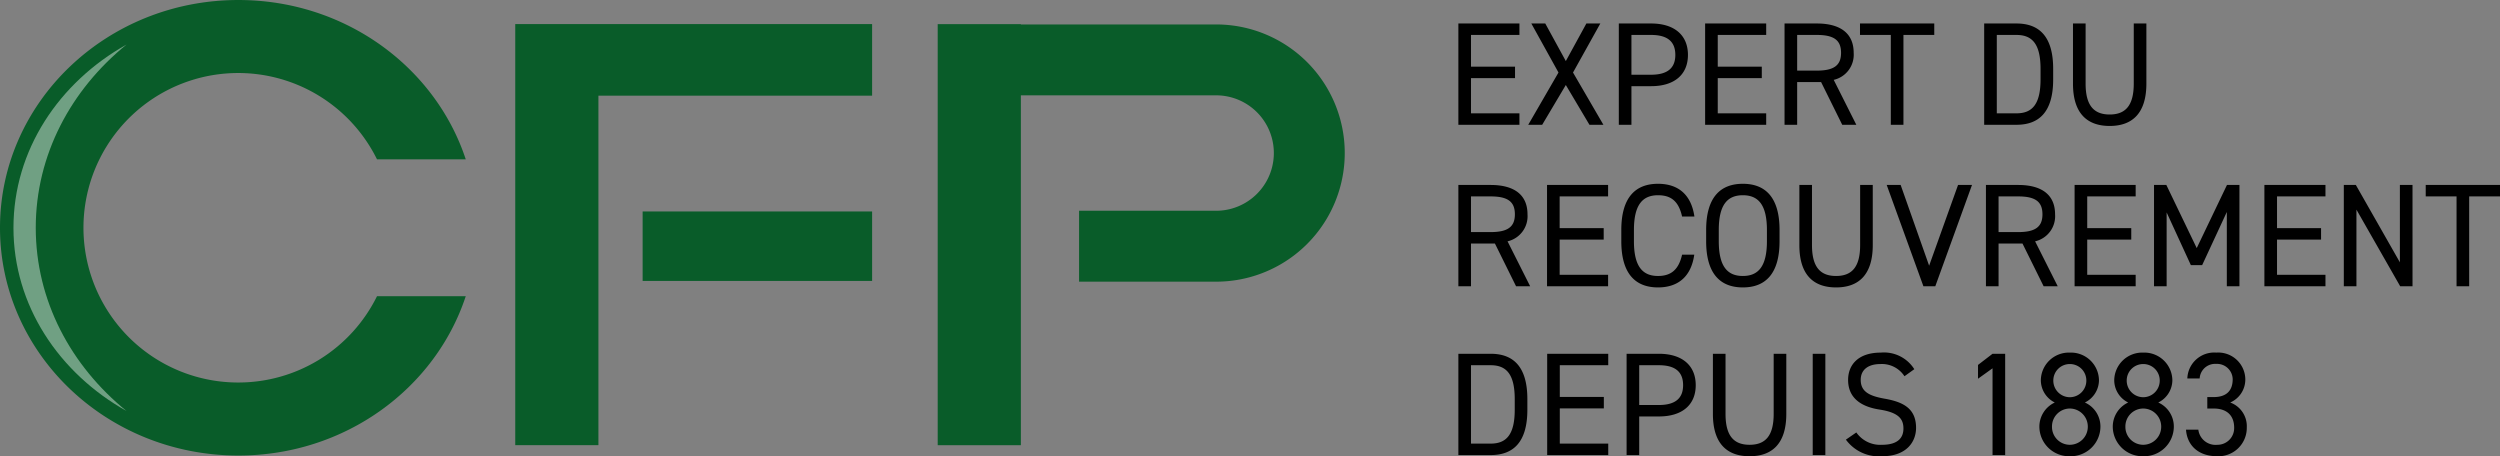
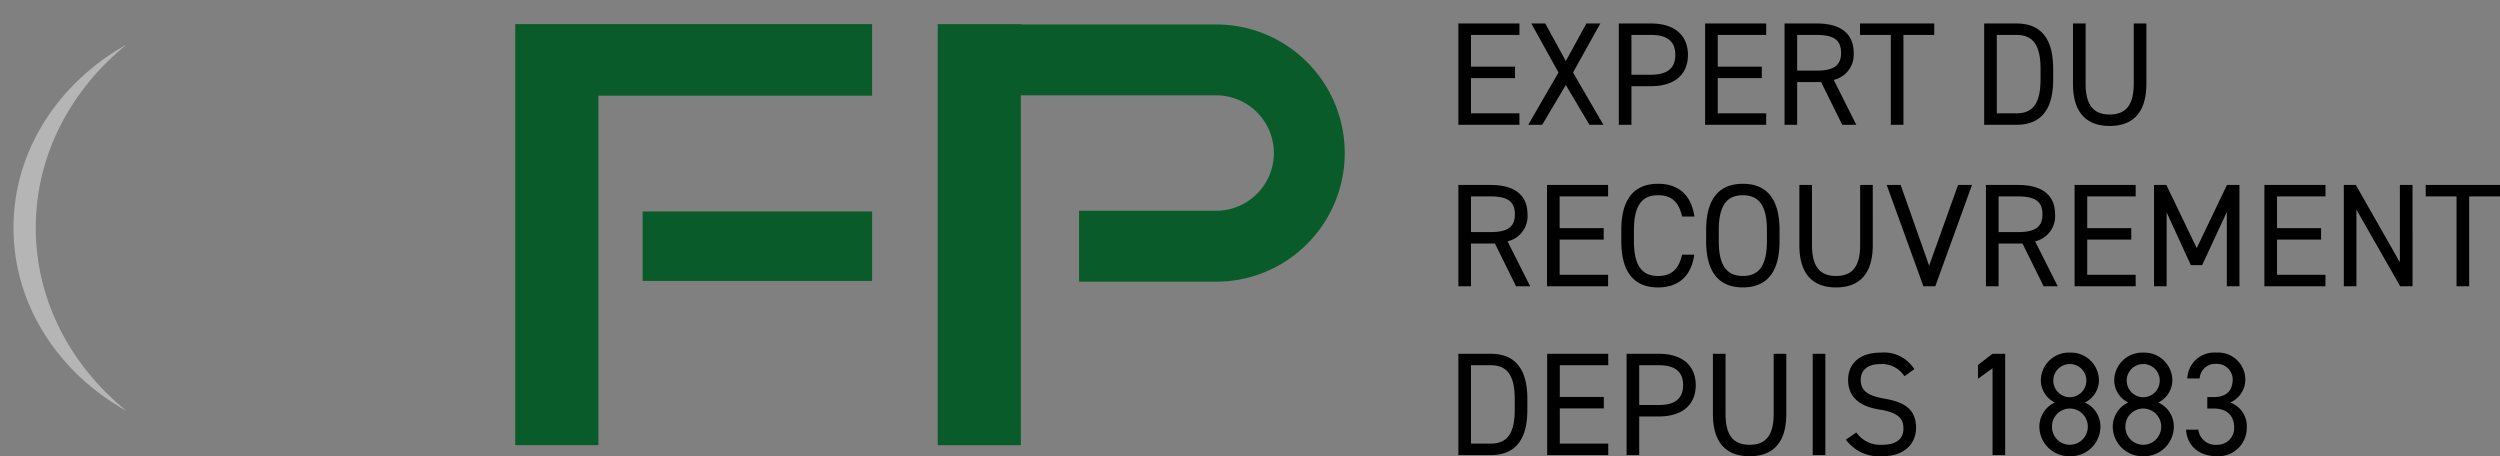
<svg xmlns="http://www.w3.org/2000/svg" width="340.62" height="62.161" viewBox="0 0 340.62 62.161">
  <rect x="0" y="0" width="340.62" height="62.161" fill="#808080" stroke="none" />
  <g id="Group_22480" data-name="Group 22480" transform="translate(7233 5817.001)">
-     <path id="Path_19362" data-name="Path 19362" d="M32.477,52.116A21.084,21.084,0,1,1,51.366,21.709H63.458C59.314,9.127,47.014,0,32.477,0,14.54,0,0,13.894,0,31.032S14.54,62.065,32.477,62.065c14.537,0,26.837-9.128,30.981-21.71H51.366A21.064,21.064,0,0,1,32.477,52.116" transform="translate(-7233 -5817)" fill="#095c29" />
    <path id="Path_19363" data-name="Path 19363" d="M4.1,28.484c0-9.93,4.8-18.825,12.373-24.969C7.236,8.7,1.063,17.926,1.063,28.484S7.236,48.27,16.474,53.453C8.9,47.309,4.1,38.414,4.1,28.484" transform="translate(-7232.229 -5814.45)" fill="#fff" opacity="0.42" />
    <path id="Path_19366" data-name="Path 19366" d="M0,0H15.412V49.937H0Z" transform="translate(-7231.167 -5810.935)" fill="none" />
    <path id="Path_19364" data-name="Path 19364" d="M0,57.37V0H11.332V57.37ZM19.26,35.092V25.431H37.937a7.863,7.863,0,1,0,0-15.726H11.332V.047H37.937a17.523,17.523,0,1,1,0,35.046Z" transform="translate(-7105.241 -5813.717)" fill="#095c29" stroke="rgba(0,0,0,0)" stroke-width="1" />
    <path id="Path_19361" data-name="Path 19361" d="M52.023,1.9H40.692v57.37H52.023V11.654h37.29V1.9Z" transform="translate(-7203.49 -5815.62)" fill="#095c29" />
    <path id="Path_19365" data-name="Path 19365" d="M0,0H31.266V9.466H0Z" transform="translate(-7145.442 -5788.19)" fill="#095c29" />
    <path id="Path_19367" data-name="Path 19367" d="M6.1,0c3.06,0,5-1.72,5-6.18V-7.62c0-4.46-1.94-6.18-5-6.18H1.7V0Zm0-1.56H3.42V-12.24H6.1c2.12,0,3.28,1.2,3.28,4.62v1.44C9.38-2.76,8.22-1.56,6.1-1.56ZM13.8-13.8V0h8.32V-1.56h-6.6v-4.8h6V-7.92h-6v-4.32h6.6V-13.8ZM29.02-5.26c3.2,0,5.02-1.6,5.02-4.26,0-2.68-1.84-4.28-5.02-4.28h-4.4V0h1.72V-5.26ZM26.34-6.82v-5.42h2.68c2.34,0,3.3,1,3.3,2.72,0,1.7-.96,2.7-3.3,2.7ZM44.66-13.8v8.2c0,3.02-1.16,4.2-3.28,4.2S38.1-2.58,38.1-5.6v-8.2H36.38v8.2c0,4.06,1.94,5.76,5,5.76s5-1.7,5-5.78V-13.8Zm7.04,0H49.98V0H51.7Zm12.12,2.1a4.878,4.878,0,0,0-4.56-2.26c-3.16,0-4.46,1.74-4.46,3.72,0,2.4,1.68,3.64,4.28,4.04s3.26,1.28,3.26,2.58c0,1.18-.66,2.22-2.92,2.22a3.972,3.972,0,0,1-3.5-1.68L54.5-2.1A5.573,5.573,0,0,0,59.42.16c3.44,0,4.64-2.06,4.64-3.86,0-2.56-1.62-3.52-4.28-3.98-2.02-.36-3.26-.92-3.26-2.56,0-1.44,1.08-2.16,2.68-2.16a3.663,3.663,0,0,1,3.28,1.66ZM76.2-13.8H74.48L72.5-12.28v1.88l1.98-1.42V0H76.2Zm4.66,9.92A4.053,4.053,0,0,0,85.02.16a4.053,4.053,0,0,0,4.16-4.04,3.584,3.584,0,0,0-2.12-3.28,3.415,3.415,0,0,0,1.92-3,3.82,3.82,0,0,0-3.96-3.8,3.82,3.82,0,0,0-3.96,3.8,3.4,3.4,0,0,0,1.9,3A3.634,3.634,0,0,0,80.86-3.88Zm1.72,0a2.438,2.438,0,0,1,2.44-2.46,2.463,2.463,0,0,1,2.44,2.46A2.458,2.458,0,0,1,85.02-1.4,2.433,2.433,0,0,1,82.58-3.88Zm.18-6.28a2.241,2.241,0,0,1,2.26-2.24,2.236,2.236,0,0,1,2.24,2.24,2.258,2.258,0,0,1-2.24,2.28A2.262,2.262,0,0,1,82.76-10.16Zm8.1,6.28A4.053,4.053,0,0,0,95.02.16a4.053,4.053,0,0,0,4.16-4.04,3.584,3.584,0,0,0-2.12-3.28,3.415,3.415,0,0,0,1.92-3,3.82,3.82,0,0,0-3.96-3.8,3.82,3.82,0,0,0-3.96,3.8,3.4,3.4,0,0,0,1.9,3A3.634,3.634,0,0,0,90.86-3.88Zm1.72,0a2.438,2.438,0,0,1,2.44-2.46,2.463,2.463,0,0,1,2.44,2.46A2.458,2.458,0,0,1,95.02-1.4,2.433,2.433,0,0,1,92.58-3.88Zm.18-6.28a2.241,2.241,0,0,1,2.26-2.24,2.236,2.236,0,0,1,2.24,2.24,2.258,2.258,0,0,1-2.24,2.28A2.262,2.262,0,0,1,92.76-10.16Zm10.98,3.82h.86c1.84,0,2.8.98,2.8,2.62a2.268,2.268,0,0,1-2.3,2.32,2.354,2.354,0,0,1-2.58-2.06h-1.68c.14,2.08,1.62,3.62,4.26,3.62a3.863,3.863,0,0,0,4.02-3.92,3.431,3.431,0,0,0-2.26-3.4,3.409,3.409,0,0,0,2.06-3.14,3.691,3.691,0,0,0-3.96-3.66,3.665,3.665,0,0,0-3.94,3.52h1.68a2.109,2.109,0,0,1,2.26-1.98,2.131,2.131,0,0,1,2.24,2.08c0,1.5-.78,2.44-2.6,2.44h-.86Z" transform="translate(-7036 -5755)" />
    <path id="Path_19368" data-name="Path 19368" d="M11.48,0,8.4-6.12A3.513,3.513,0,0,0,11.12-9.8c0-2.68-1.84-4-5.02-4H1.7V0H3.42V-5.82H6.68L9.56,0ZM3.42-7.38v-4.86H6.1c2.34,0,3.3.72,3.3,2.44,0,1.7-.96,2.42-3.3,2.42ZM13.78-13.8V0H22.1V-1.56H15.5v-4.8h6V-7.92h-6v-4.32h6.6V-13.8ZM33.86-9.5c-.44-3.02-2.24-4.46-4.96-4.46-3.06,0-5,1.84-5,6.3v1.52c0,4.46,1.94,6.3,5,6.3,2.62,0,4.5-1.36,4.94-4.46H32.18c-.46,2.02-1.48,2.9-3.28,2.9-2.12,0-3.28-1.32-3.28-4.74V-7.66c0-3.42,1.16-4.74,3.28-4.74,1.7,0,2.8.74,3.28,2.9Zm11.6,3.36V-7.66c0-4.46-1.94-6.3-5-6.3s-5,1.84-5,6.3v1.52c0,4.46,1.94,6.3,5,6.3S45.46-1.68,45.46-6.14ZM37.18-7.66c0-3.42,1.16-4.74,3.28-4.74s3.28,1.32,3.28,4.74v1.52c0,3.42-1.16,4.74-3.28,4.74s-3.28-1.32-3.28-4.74ZM56.44-13.8v8.2c0,3.02-1.16,4.2-3.28,4.2s-3.28-1.18-3.28-4.2v-8.2H48.16v8.2c0,4.06,1.94,5.76,5,5.76s5-1.7,5-5.78V-13.8Zm3.62,0,5,13.8h1.62l5-13.8h-1.9l-3.94,11-3.88-11ZM83.36,0,80.28-6.12A3.513,3.513,0,0,0,83-9.8c0-2.68-1.84-4-5.02-4h-4.4V0H75.3V-5.82h3.26L81.44,0ZM75.3-7.38v-4.86h2.68c2.34,0,3.3.72,3.3,2.44,0,1.7-.96,2.42-3.3,2.42ZM85.66-13.8V0h8.32V-1.56h-6.6v-4.8h6V-7.92h-6v-4.32h6.6V-13.8Zm12.5,0H96.48V0H98.2V-10.06l3.3,7.18h1.54l3.36-7.24V0h1.72V-13.8h-1.7L102.3-5.2Zm13.36,0V0h8.32V-1.56h-6.6v-4.8h6V-7.92h-6v-4.32h6.6V-13.8Zm18.46,0V-3.26l-6-10.54h-1.64V0h1.72V-10.44L130.02,0h1.68V-13.8Zm3.52,0v1.56h4.2V0h1.72V-12.24h4.2V-13.8Z" transform="translate(-7036 -5778)" />
    <path id="Path_19369" data-name="Path 19369" d="M1.7-13.8V0h8.32V-1.56H3.42v-4.8h6V-7.92h-6v-4.32h6.6V-13.8ZM13.12,0l3.22-5.42L19.56,0h1.9L17.32-7.12l3.72-6.68h-1.9l-2.8,5.12-2.8-5.12h-1.9l3.7,6.68L11.22,0ZM27.96-5.26c3.2,0,5.02-1.6,5.02-4.26,0-2.68-1.84-4.28-5.02-4.28h-4.4V0h1.72V-5.26ZM25.28-6.82v-5.42h2.68c2.34,0,3.3,1,3.3,2.72,0,1.7-.96,2.7-3.3,2.7ZM35.32-13.8V0h8.32V-1.56h-6.6v-4.8h6V-7.92h-6v-4.32h6.6V-13.8ZM55.92,0,52.84-6.12A3.513,3.513,0,0,0,55.56-9.8c0-2.68-1.84-4-5.02-4h-4.4V0h1.72V-5.82h3.26L54,0ZM47.86-7.38v-4.86h2.68c2.34,0,3.3.72,3.3,2.44,0,1.7-.96,2.42-3.3,2.42Zm8.56-6.42v1.56h4.2V0h1.72V-12.24h4.2V-13.8ZM77.74,0c3.06,0,5-1.72,5-6.18V-7.62c0-4.46-1.94-6.18-5-6.18h-4.4V0Zm0-1.56H75.06V-12.24h2.68c2.12,0,3.28,1.2,3.28,4.62v1.44C81.02-2.76,79.86-1.56,77.74-1.56ZM93.72-13.8v8.2c0,3.02-1.16,4.2-3.28,4.2s-3.28-1.18-3.28-4.2v-8.2H85.44v8.2c0,4.06,1.94,5.76,5,5.76s5-1.7,5-5.78V-13.8Z" transform="translate(-7036 -5800)" />
  </g>
</svg>